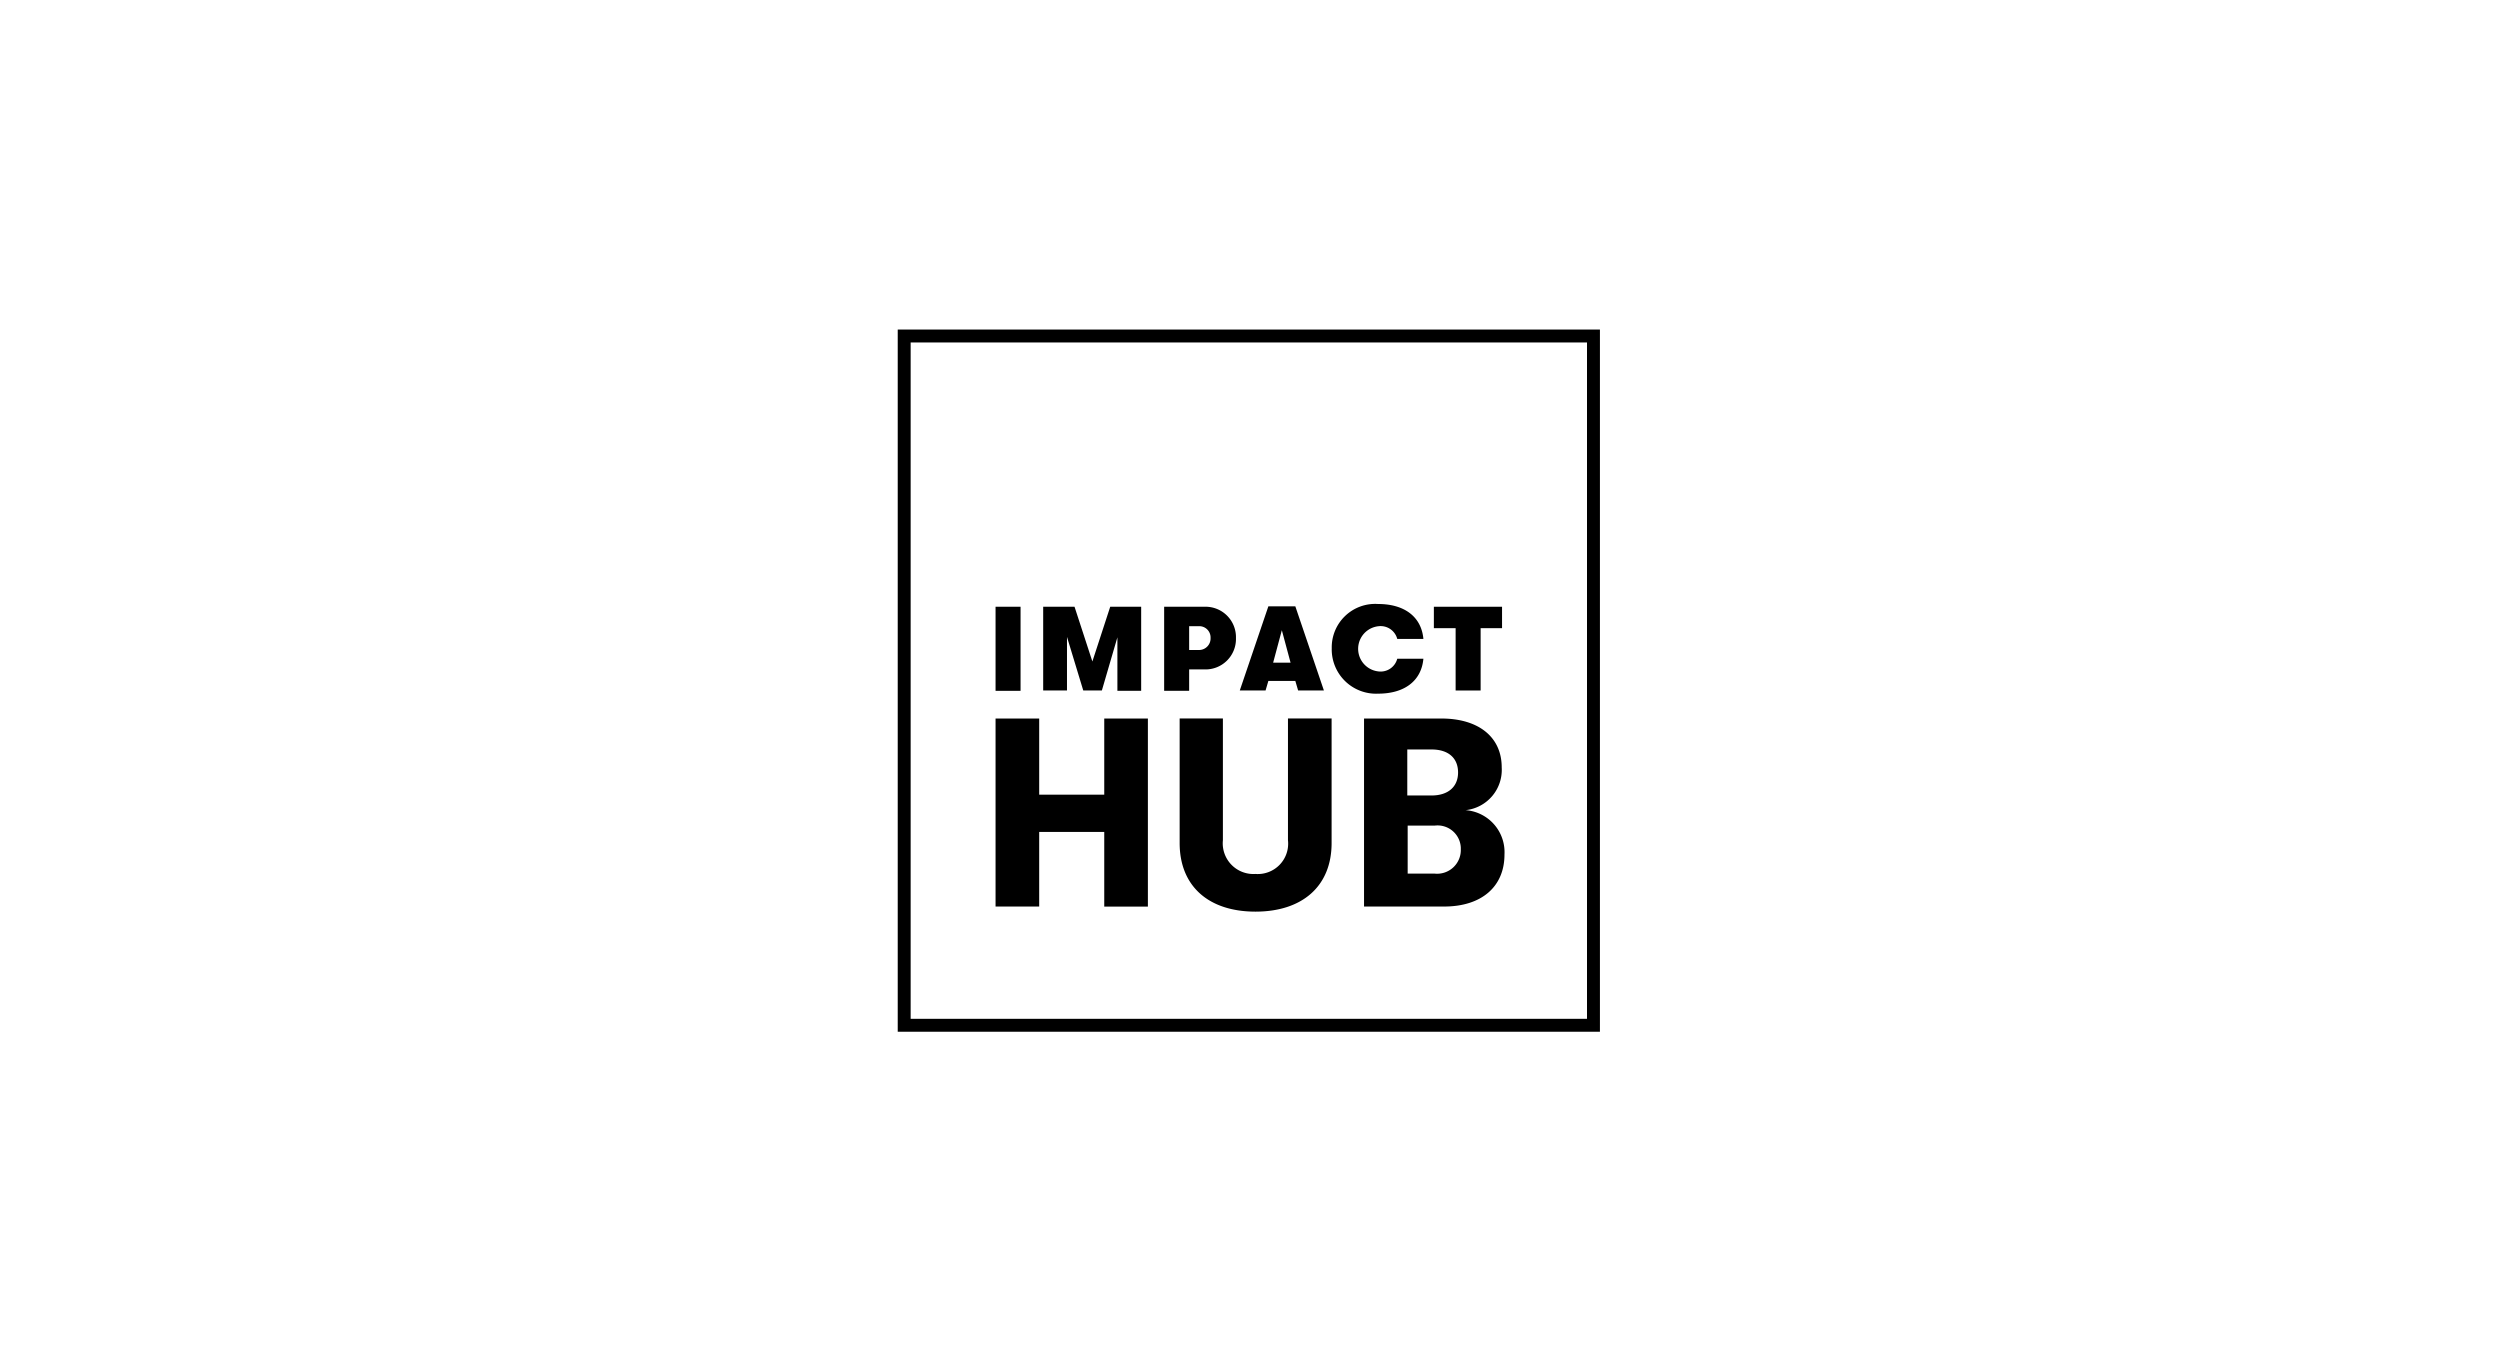
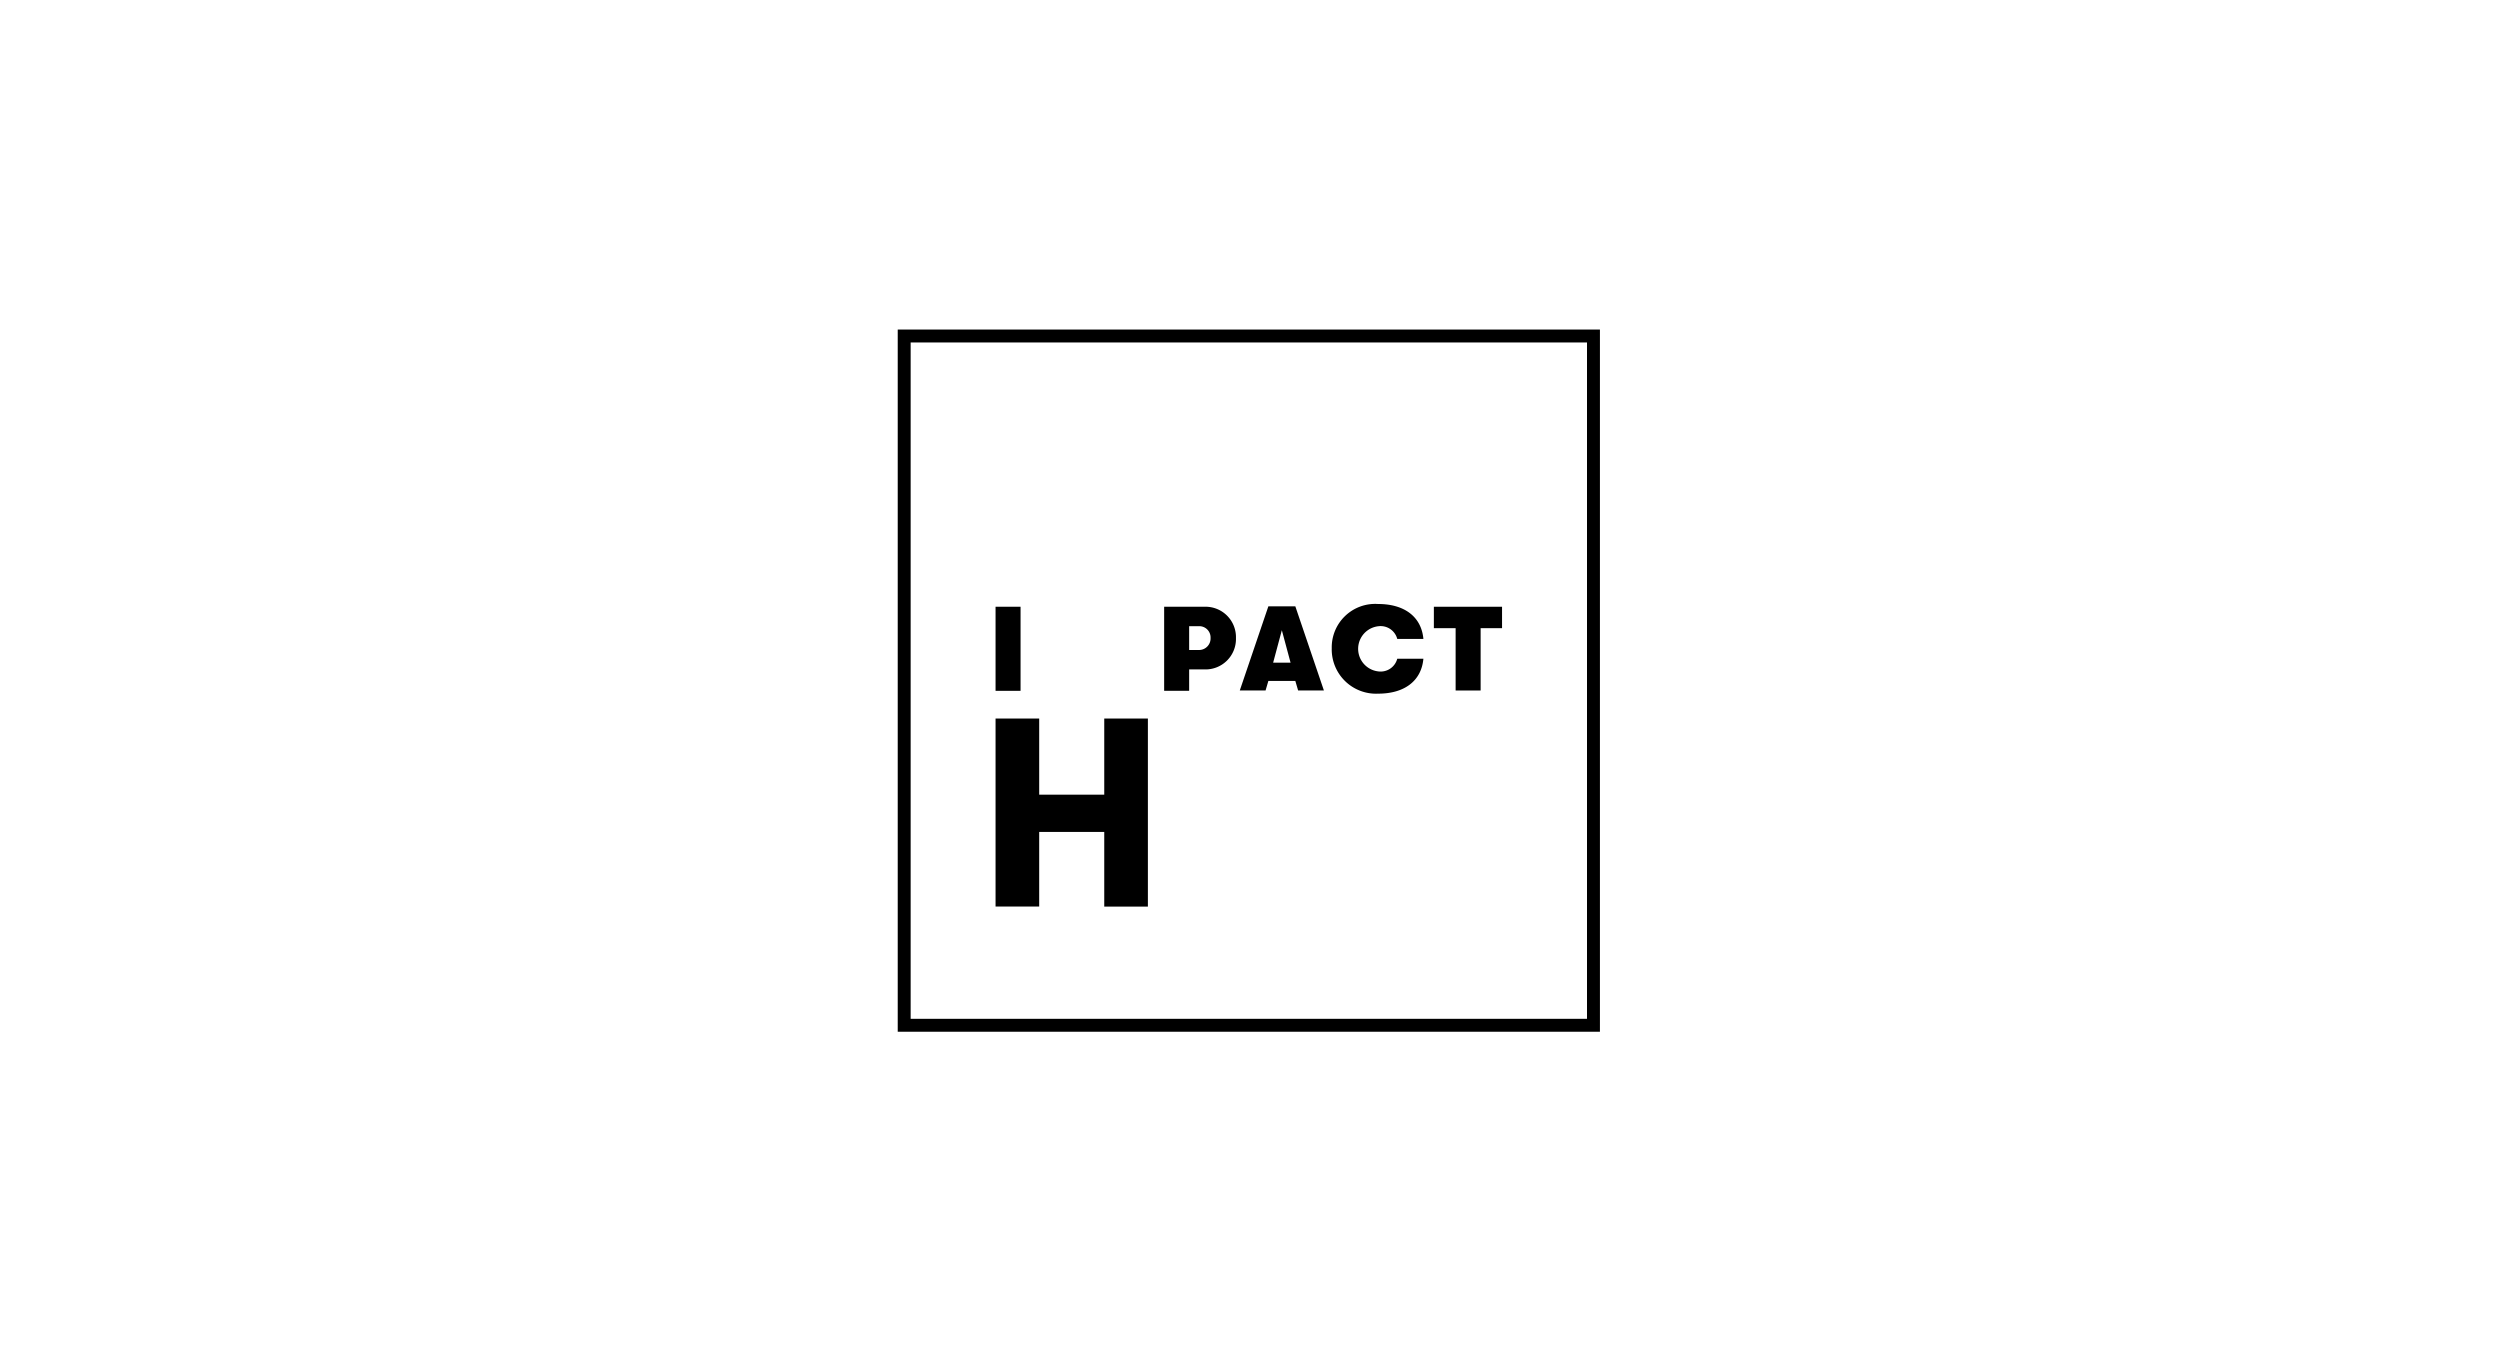
<svg xmlns="http://www.w3.org/2000/svg" width="220" height="120" viewBox="0 0 220 120">
  <g id="impacthub-1" transform="translate(-4804 -7465)">
-     <rect id="Rectangle_152862" data-name="Rectangle 152862" width="220" height="120" transform="translate(4804 7465)" fill="none" />
    <g id="Impact_Hub_logo" transform="translate(4883.75 7494.75)">
      <path id="Rectangle_1997" data-name="Rectangle 1997" d="M-.75-.75H61.043V61.043H-.75ZM59.906.387H.387V59.906H59.906Z" />
      <path id="Path_2841" data-name="Path 2841" d="M23,98.9h3.84v6.7h5.725V98.9h3.84v16.548h-3.84v-6.566H26.84v6.566H23Z" transform="translate(-15.141 -65.42)" />
-       <path id="Path_2842" data-name="Path 2842" d="M71.1,109.862V98.9h3.806v10.718a2.7,2.7,0,0,0,2.863,2.968,2.673,2.673,0,0,0,2.863-2.968V98.9h3.84v10.962c0,3.84-2.618,6.04-6.7,6.04S71.1,113.7,71.1,109.862Z" transform="translate(-47.041 -65.428)" />
-       <path id="Path_2843" data-name="Path 2843" d="M131.559,110.872c0,2.828-2.025,4.573-5.306,4.573H119.2V98.9h6.808c3.282,0,5.307,1.641,5.307,4.294a3.565,3.565,0,0,1-3.177,3.77,3.708,3.708,0,0,1,3.421,3.908Zm-8.553-9.216v4.017h2.13c1.468,0,2.339-.768,2.339-2.025s-.838-2.025-2.339-2.025h-2.13Zm4.712,8.693a2.045,2.045,0,0,0-2.3-2.025H123.04v4.224h2.374a2.086,2.086,0,0,0,2.3-2.2Z" transform="translate(-78.915 -65.42)" />
      <path id="Path_2844" data-name="Path 2844" d="M23,69.7h2.2v7.4H23Z" transform="translate(-15.141 -46.057)" />
-       <path id="Path_2845" data-name="Path 2845" d="M35.7,69.7h2.793l1.571,4.818L41.635,69.7h2.723v7.4H42.266V72.39L40.9,77.067H39.261L37.83,72.356v4.712H35.735V69.7Z" transform="translate(-23.685 -46.057)" />
      <path id="Path_2846" data-name="Path 2846" d="M73.219,72.458a2.679,2.679,0,0,1-2.758,2.758H69.1V77.1H66.9V69.7h3.561a2.679,2.679,0,0,1,2.758,2.758Zm-2.235,0a.993.993,0,0,0-.978-1.047H69.1v2.095h.908A1.014,1.014,0,0,0,70.985,72.458Z" transform="translate(-44.205 -46.057)" />
      <path id="Path_2847" data-name="Path 2847" d="M91.288,76.166H88.913L88.669,77H86.4l2.513-7.4h2.374L93.8,77H91.532Zm-.419-1.606L90.1,71.7l-.766,2.858h1.536Z" transform="translate(-57.048 -45.991)" />
      <path id="Path_2848" data-name="Path 2848" d="M110.1,72.907A3.824,3.824,0,0,1,114.184,69c2.3,0,3.806,1.117,3.98,3.072h-2.3a1.513,1.513,0,0,0-1.641-1.117,2,2,0,0,0,0,3.98,1.513,1.513,0,0,0,1.641-1.117h2.3c-.175,1.955-1.675,3.072-3.98,3.072a3.9,3.9,0,0,1-4.085-3.98Z" transform="translate(-72.656 -45.598)" />
      <path id="Path_2849" data-name="Path 2849" d="M138.685,71.585H136.8V69.7h6v1.885h-1.885V77.07h-2.2V71.585Z" transform="translate(-90.37 -46.056)" />
    </g>
  </g>
</svg>